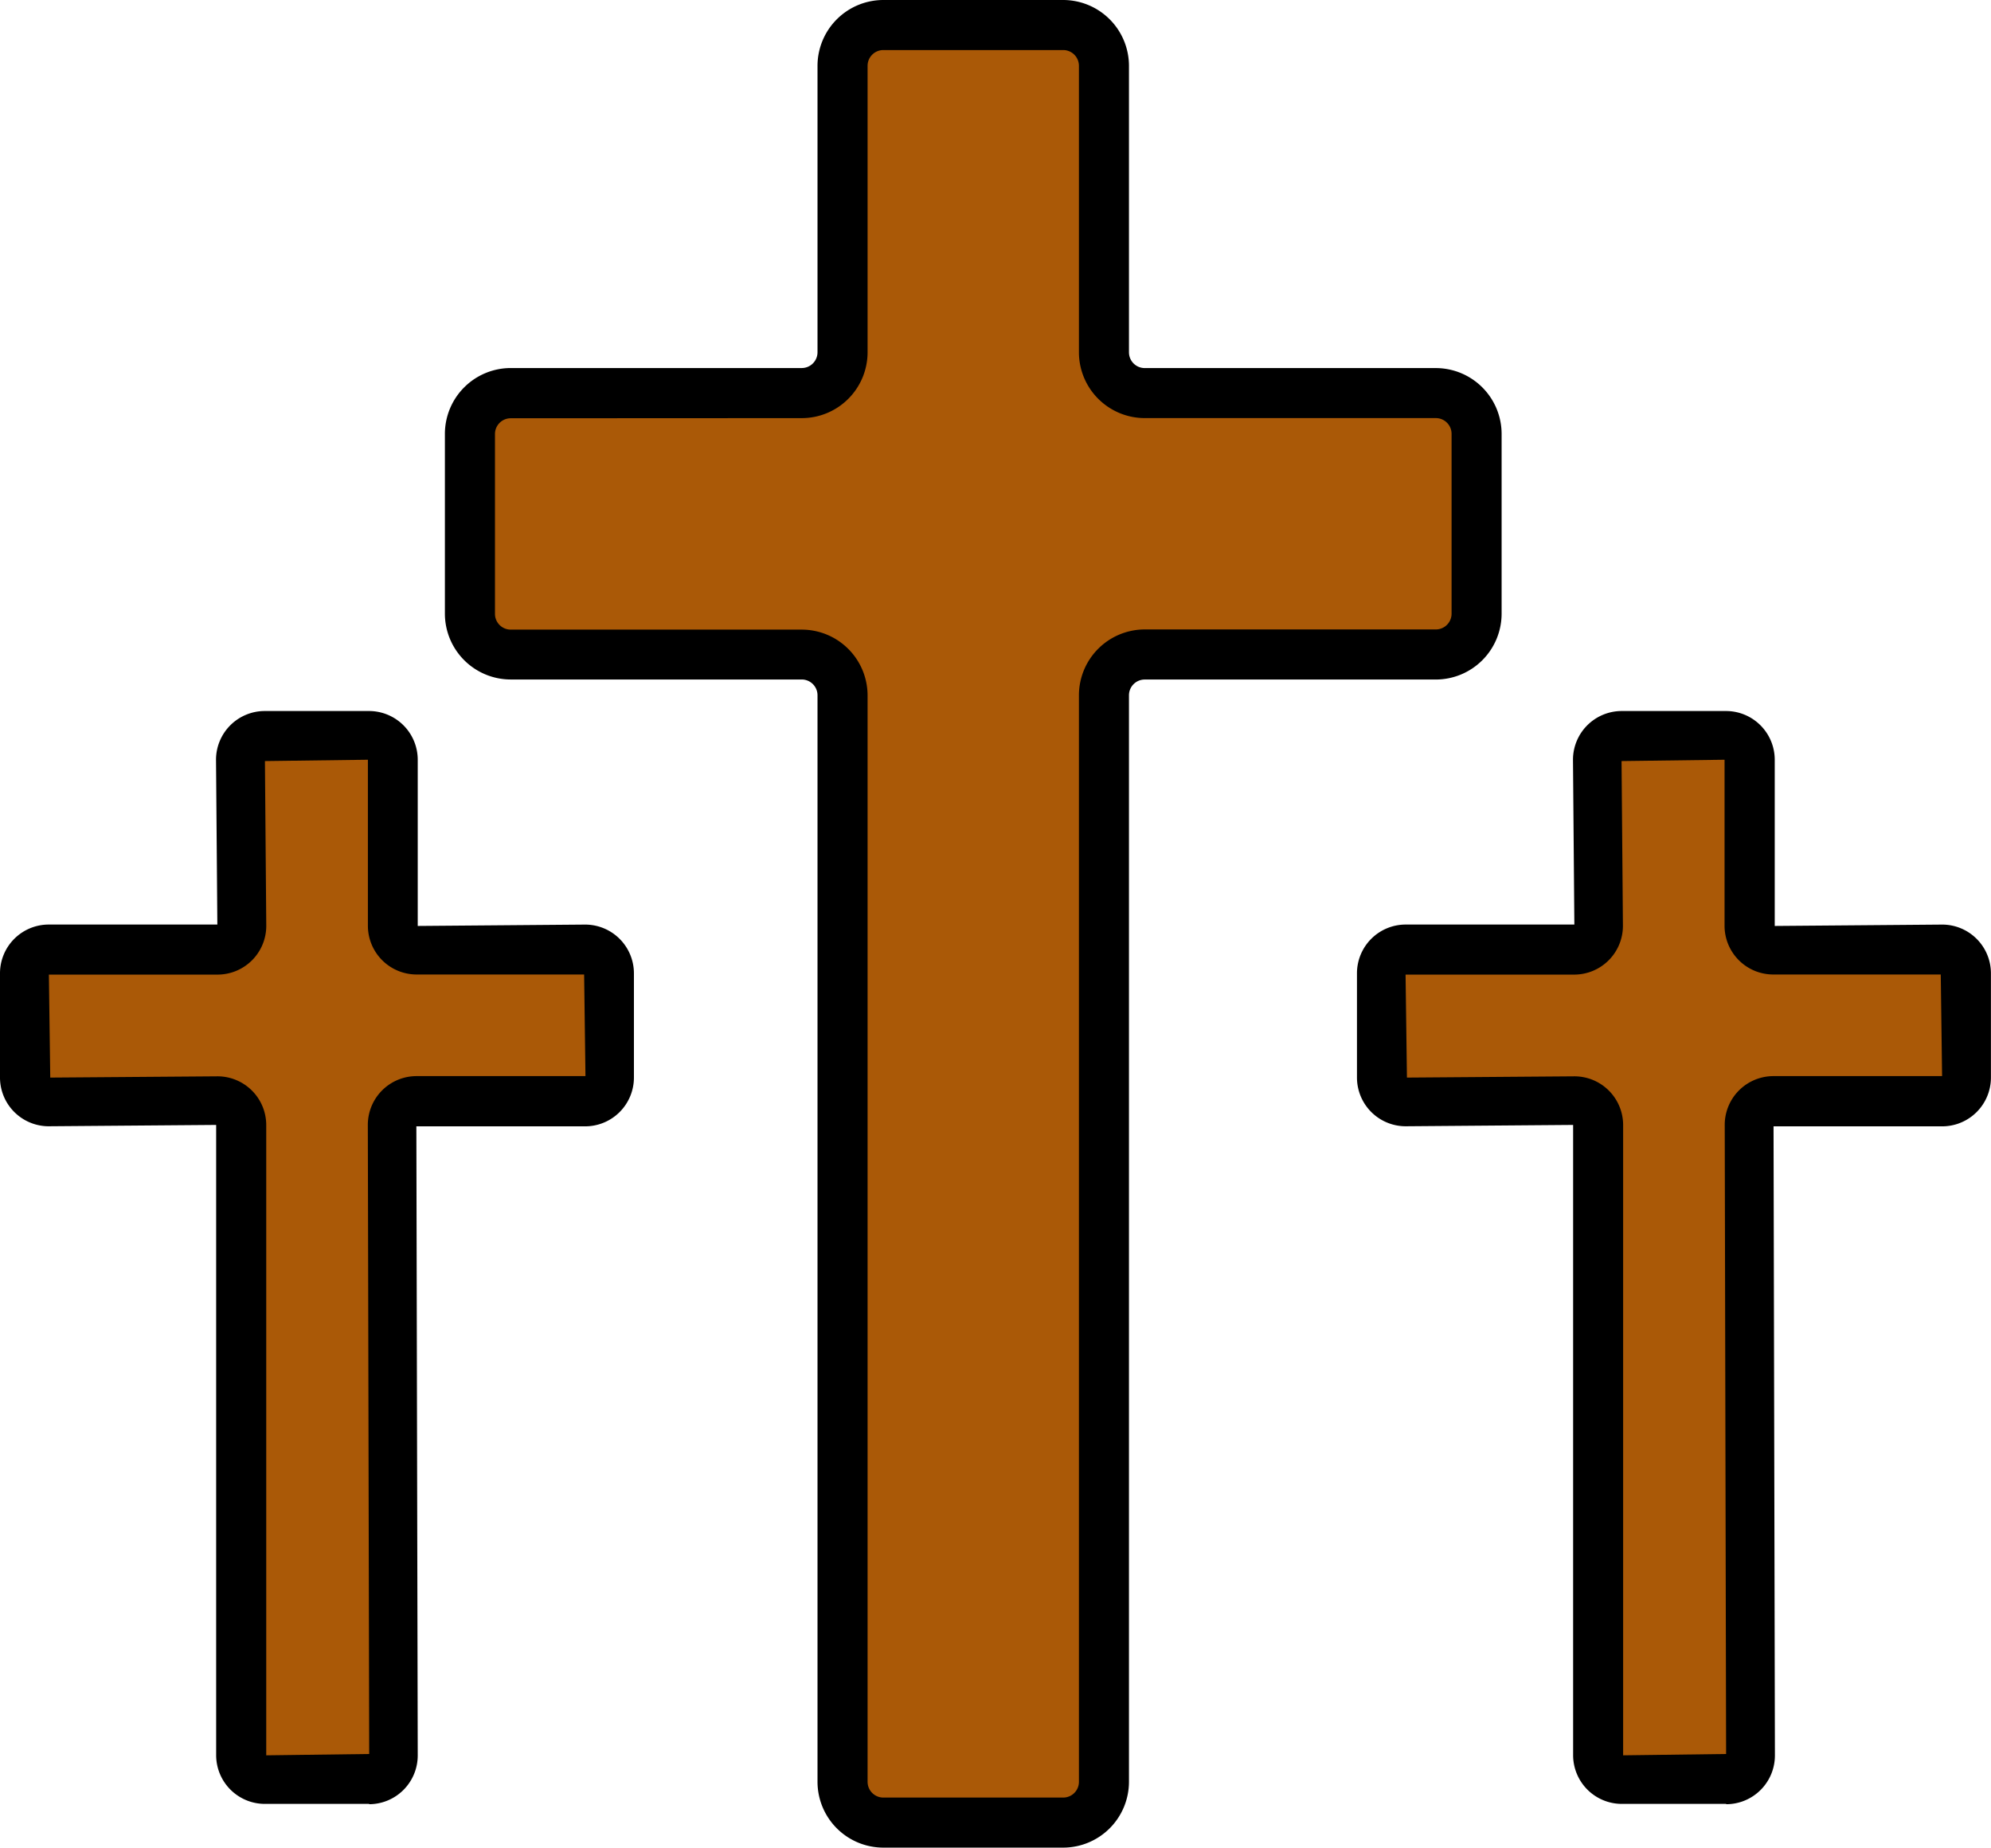
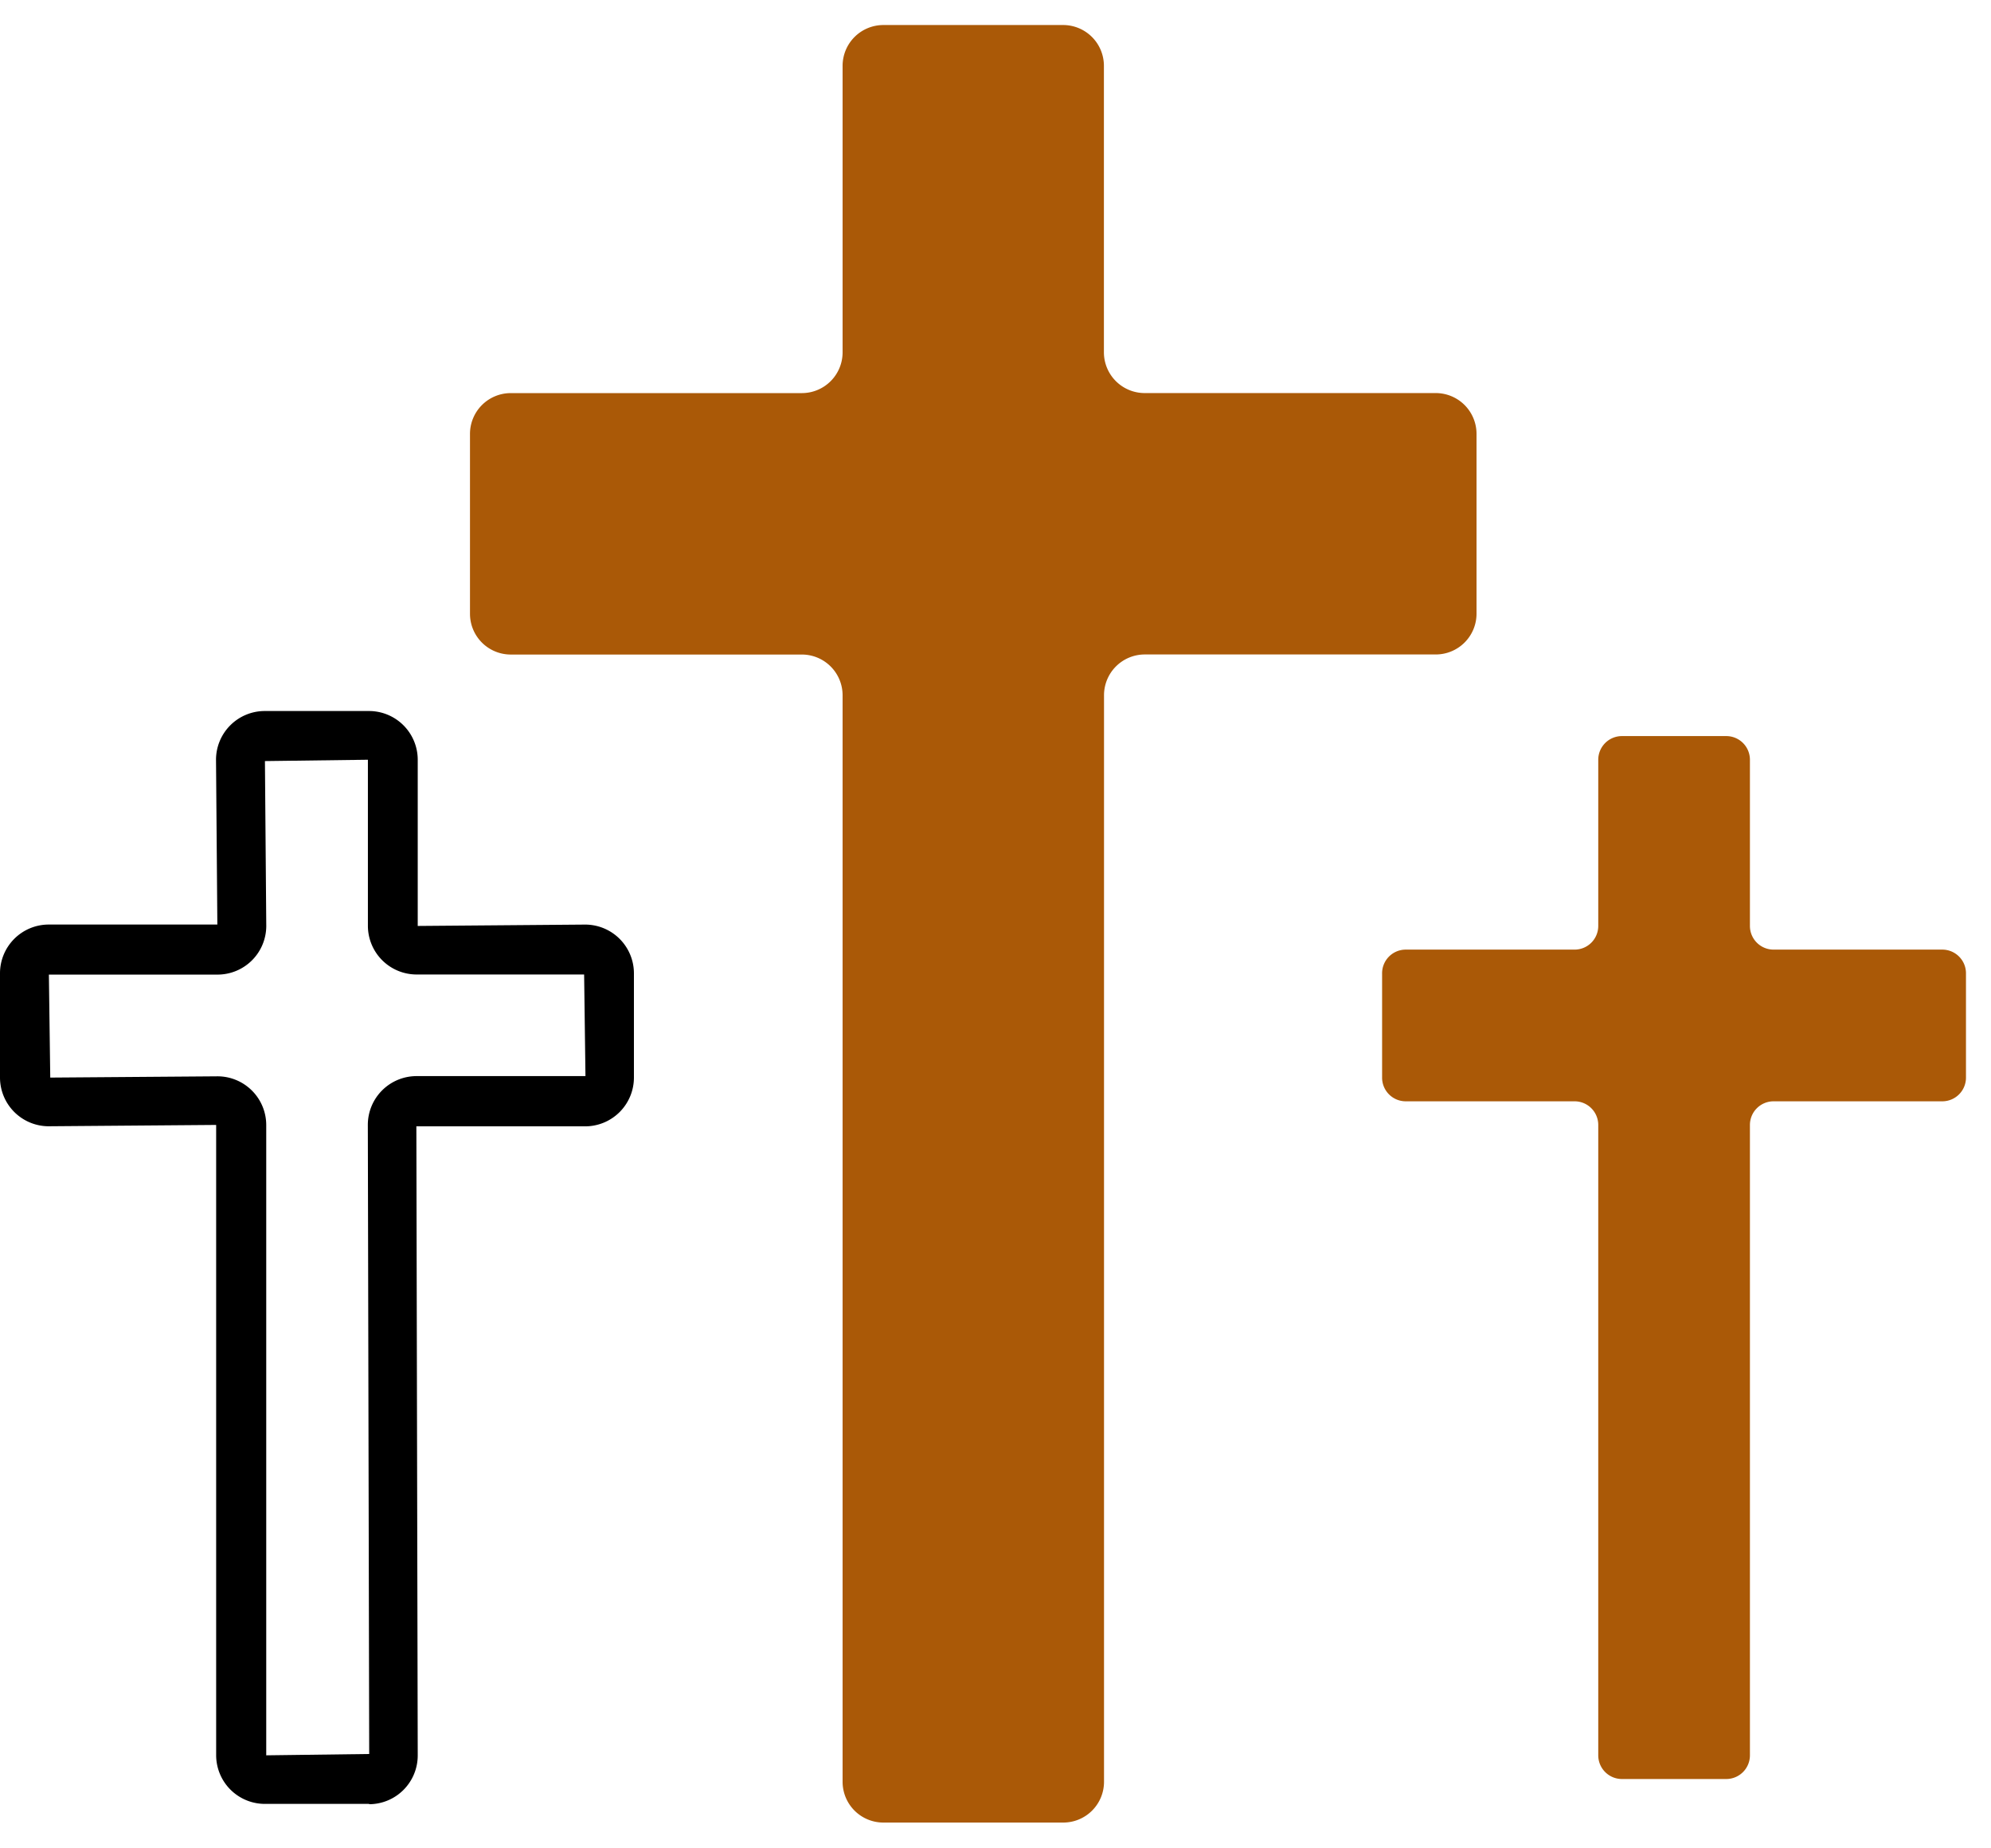
<svg xmlns="http://www.w3.org/2000/svg" width="56.656" height="52.566" viewBox="0 0 56.656 52.566">
  <g id="Group_329" data-name="Group 329" transform="translate(-16662.508 206.949)">
    <path id="Path_198" data-name="Path 198" d="M584.8,11.471h-8.282a1.16,1.16,0,0,1-1.16-1.161V2.161A1.161,1.161,0,0,0,574.2,1h-5.117a1.161,1.161,0,0,0-1.161,1.161v8.15a1.16,1.16,0,0,1-1.16,1.161h-8.282a1.161,1.161,0,0,0-1.161,1.161v5.117a1.16,1.16,0,0,0,1.161,1.16h8.282a1.16,1.16,0,0,1,1.16,1.161V50.981a1.16,1.16,0,0,0,1.161,1.16H574.2a1.16,1.16,0,0,0,1.161-1.16V20.069a1.16,1.16,0,0,1,1.16-1.161H584.8a1.16,1.16,0,0,0,1.161-1.16V12.632a1.161,1.161,0,0,0-1.161-1.161" transform="translate(16118.563 -207.237)" fill="#aa5907" />
-     <path id="Path_199" data-name="Path 199" d="M573.91,52.566h-5.117a1.875,1.875,0,0,1-1.873-1.873V19.781a.449.449,0,0,0-.448-.449h-8.282a1.875,1.875,0,0,1-1.873-1.872V12.343a1.875,1.875,0,0,1,1.873-1.872h8.282a.449.449,0,0,0,.448-.449V1.873A1.875,1.875,0,0,1,568.794,0h5.117a1.875,1.875,0,0,1,1.872,1.873v8.15a.449.449,0,0,0,.449.449h8.282a1.875,1.875,0,0,1,1.873,1.872v5.117a1.875,1.875,0,0,1-1.873,1.872h-8.282a.449.449,0,0,0-.449.449V50.693a1.875,1.875,0,0,1-1.872,1.873M558.191,11.9a.448.448,0,0,0-.449.448v5.117a.448.448,0,0,0,.449.448h8.282a1.875,1.875,0,0,1,1.872,1.873V50.693a.449.449,0,0,0,.449.449h5.117a.448.448,0,0,0,.448-.449V19.781a1.875,1.875,0,0,1,1.873-1.873h8.282a.448.448,0,0,0,.449-.448V12.343a.448.448,0,0,0-.449-.448h-8.282a1.875,1.875,0,0,1-1.873-1.873V1.873a.449.449,0,0,0-.448-.449h-5.117a.449.449,0,0,0-.449.449v8.15a1.875,1.875,0,0,1-1.872,1.873Z" transform="translate(16118.851 -206.949)" />
-     <path id="Path_200" data-name="Path 200" d="M555.484,35.483h-4.8a.673.673,0,0,1-.674-.673V30.081a.673.673,0,0,0-.673-.673h-2.969a.673.673,0,0,0-.674.673V34.81a.673.673,0,0,1-.673.673h-4.806a.673.673,0,0,0-.673.674v2.968a.673.673,0,0,0,.673.674h4.806a.673.673,0,0,1,.673.673V58.406a.674.674,0,0,0,.674.674h2.969a.673.673,0,0,0,.673-.674V40.472a.673.673,0,0,1,.674-.673h4.8a.673.673,0,0,0,.673-.674V36.157a.673.673,0,0,0-.673-.674" transform="translate(16123.681 -215.415)" fill="#aa5907" />
    <path id="Path_201" data-name="Path 201" d="M549.046,59.5h-2.969a1.387,1.387,0,0,1-1.386-1.386V40.183l-4.766.038a1.387,1.387,0,0,1-1.385-1.385V35.868a1.387,1.387,0,0,1,1.385-1.386h4.8l-.038-4.689a1.387,1.387,0,0,1,1.386-1.386h2.969a1.387,1.387,0,0,1,1.385,1.386v4.729l4.766-.039a1.388,1.388,0,0,1,1.386,1.386v2.969a1.388,1.388,0,0,1-1.386,1.385h-4.805l.039,17.9a1.387,1.387,0,0,1-1.385,1.386M544.73,38.8a1.387,1.387,0,0,1,1.386,1.386V58.118l2.93-.038-.039-17.9a1.387,1.387,0,0,1,1.385-1.386H555.2l-.038-2.891h-4.768a1.387,1.387,0,0,1-1.385-1.385V29.793l-2.93.038.038,4.69a1.387,1.387,0,0,1-1.386,1.385h-4.8l.039,2.93Z" transform="translate(16123.968 -215.127)" />
    <path id="Path_202" data-name="Path 202" d="M609.707,35.483h-4.8a.673.673,0,0,1-.674-.673V30.081a.673.673,0,0,0-.673-.673h-2.969a.674.674,0,0,0-.674.673V34.81a.673.673,0,0,1-.673.673h-4.805a.673.673,0,0,0-.673.674v2.968a.673.673,0,0,0,.673.674h4.805a.673.673,0,0,1,.673.673V58.406a.674.674,0,0,0,.674.674h2.969a.674.674,0,0,0,.673-.674V40.472a.673.673,0,0,1,.674-.673h4.8a.674.674,0,0,0,.674-.674V36.157a.674.674,0,0,0-.674-.674" transform="translate(16108.071 -215.415)" fill="#aa5907" />
-     <path id="Path_203" data-name="Path 203" d="M603.267,59.5H600.3a1.387,1.387,0,0,1-1.386-1.386V40.183l-4.765.038a1.387,1.387,0,0,1-1.386-1.385V35.868a1.387,1.387,0,0,1,1.386-1.386h4.8l-.039-4.689a1.387,1.387,0,0,1,1.386-1.386h2.969a1.387,1.387,0,0,1,1.386,1.386v4.729l4.766-.039a1.387,1.387,0,0,1,1.386,1.386v2.969a1.387,1.387,0,0,1-1.386,1.385h-4.8l.039,17.9a1.387,1.387,0,0,1-1.386,1.386M598.952,38.8a1.387,1.387,0,0,1,1.385,1.386V58.118l2.93-.038-.039-17.9a1.387,1.387,0,0,1,1.385-1.386h4.8l-.038-2.891h-4.767a1.387,1.387,0,0,1-1.385-1.385V29.793l-2.931.038.039,4.69a1.387,1.387,0,0,1-1.385,1.385h-4.8l.039,2.93Z" transform="translate(16108.359 -215.127)" />
  </g>
</svg>